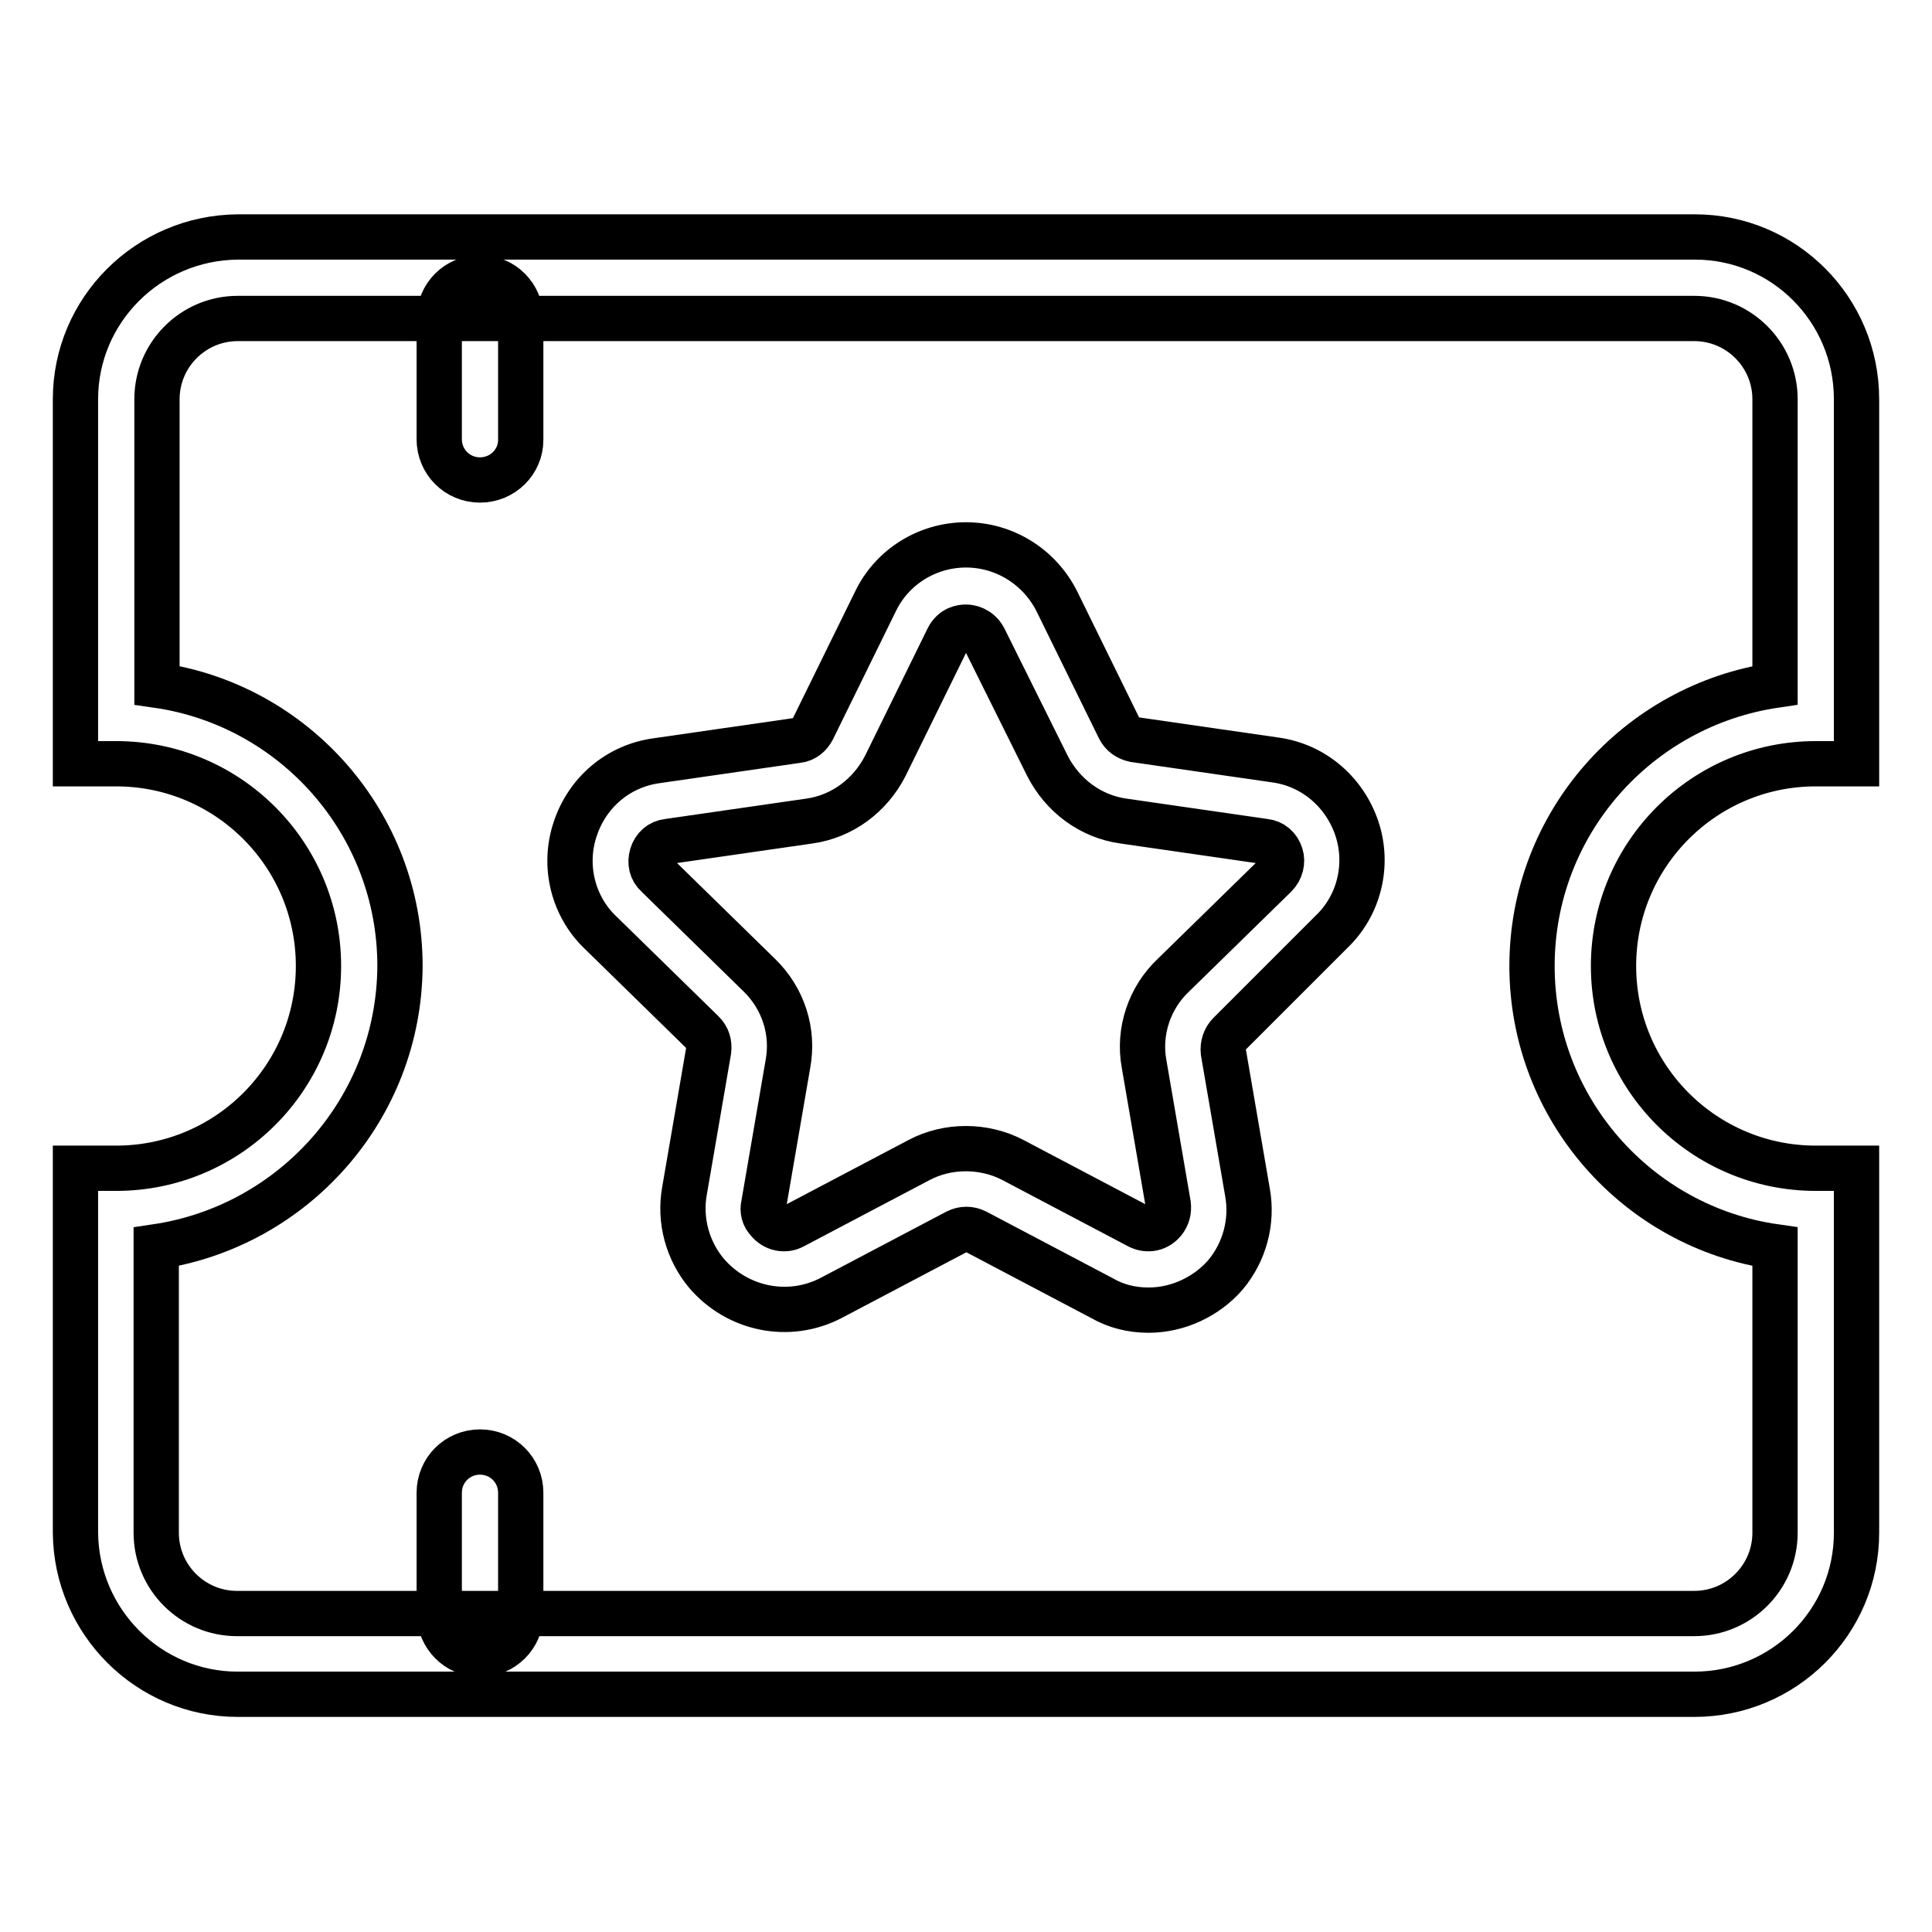
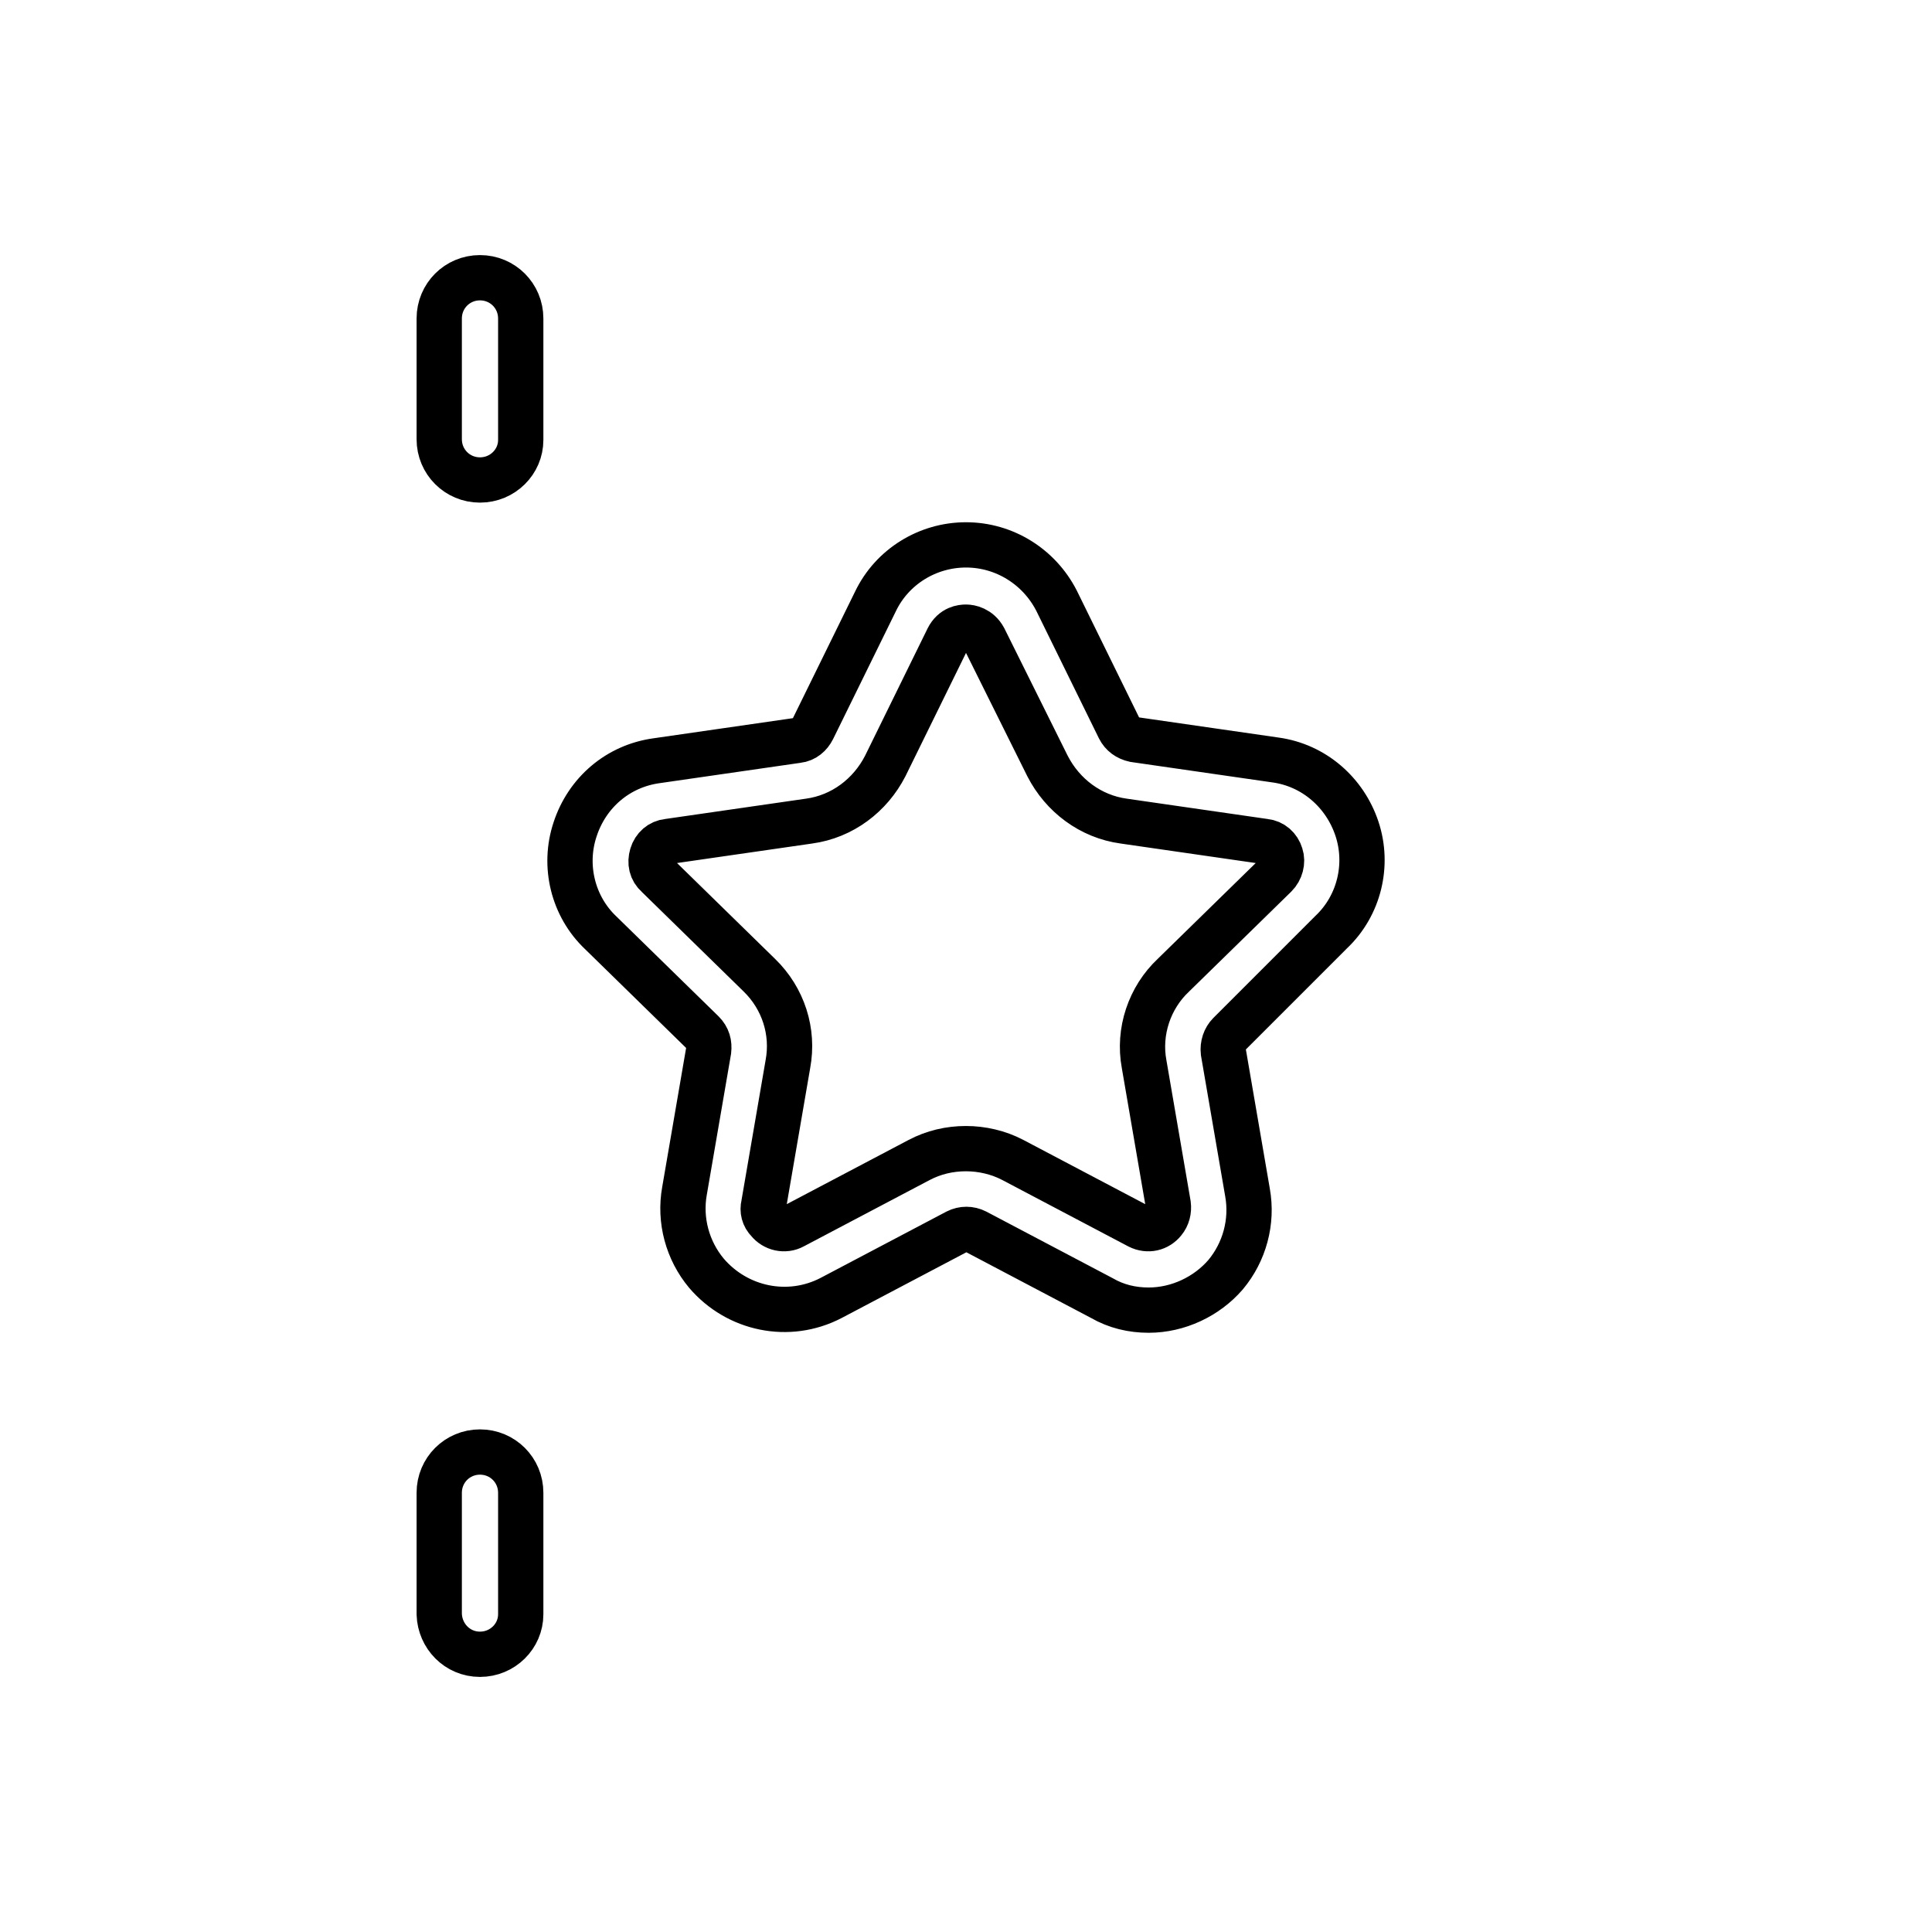
<svg xmlns="http://www.w3.org/2000/svg" version="1.1" x="0px" y="0px" viewBox="0 0 256 256" enable-background="new 0 0 256 256" xml:space="preserve">
  <g>
-     <path stroke-width="6" fill-opacity="0" stroke="#000000" d="M224.5,224.5H31.5c-11.8,0-21.4-9.6-21.5-21.4v-48.3h5.4c14.8,0,26.8-12,26.8-26.8 c0-14.8-12-26.8-26.8-26.8H10V52.9c0-11.8,9.6-21.4,21.5-21.5h193.1c11.8,0,21.4,9.6,21.4,21.5v48.3h-5.4 c-14.8,0-26.8,12-26.8,26.8c0,14.8,12,26.8,26.8,26.8h5.4v48.3C246,214.9,236.4,224.5,224.5,224.5L224.5,224.5z M20.7,165.2v37.9 c0,5.9,4.8,10.7,10.7,10.7h193.1c5.9,0,10.7-4.8,10.7-10.7v-37.9c-18.2-2.6-32.2-18.3-32.2-37.2c0-18.9,14-34.5,32.2-37.2V52.9 c0-5.9-4.8-10.7-10.7-10.7H31.5c-5.9,0-10.7,4.8-10.7,10.7v37.9c18.2,2.6,32.2,18.3,32.2,37.2C52.9,146.9,38.9,162.5,20.7,165.2z" />
    <path stroke-width="6" fill-opacity="0" stroke="#000000" d="M152.2,173.6c-2.2,0-4.3-0.5-6.2-1.6l-16.7-8.8c-0.8-0.4-1.7-0.4-2.5,0l-16.7,8.8 c-5.6,2.9-12.4,1.5-16.5-3.3c-2.5-3-3.6-7-2.9-10.9l3.2-18.6c0.1-0.9-0.1-1.7-0.8-2.4l-13.5-13.2c-3.7-3.5-5-8.9-3.4-13.7 c1.6-4.9,5.7-8.4,10.8-9.1l18.7-2.7c0.9-0.1,1.6-0.7,2-1.5l8.3-16.9c2.2-4.6,6.9-7.5,12-7.5c5.1,0,9.7,2.9,12,7.4l8.3,16.9 c0.4,0.8,1.1,1.3,2,1.5l18.7,2.7c5.1,0.7,9.2,4.3,10.8,9.1c1.6,4.8,0.3,10.2-3.4,13.7L162.9,137c-0.6,0.6-0.9,1.5-0.8,2.4l3.2,18.6 c0.7,3.9-0.4,7.9-2.9,10.9C159.9,171.8,156.1,173.6,152.2,173.6L152.2,173.6z M128,152.2c2.1,0,4.3,0.5,6.2,1.5l16.7,8.8 c1.2,0.6,2.5,0.3,3.3-0.7c0.5-0.6,0.7-1.4,0.6-2.2l-3.2-18.6c-0.8-4.3,0.7-8.8,3.9-11.8l13.5-13.2c0.7-0.7,1-1.8,0.7-2.7 c-0.3-1-1.1-1.7-2.1-1.8l-18.7-2.7c-4.4-0.6-8.1-3.4-10.1-7.3l-8.4-16.9c-0.7-1.3-1.9-1.5-2.4-1.5c-0.5,0-1.7,0.1-2.4,1.5 l-8.3,16.9c-2,3.9-5.7,6.7-10.1,7.3l-18.7,2.7c-1,0.1-1.8,0.8-2.1,1.8c-0.3,1-0.1,2,0.7,2.7l13.5,13.2c3.2,3.1,4.6,7.5,3.8,11.8 l-3.2,18.6c-0.2,0.8,0,1.6,0.6,2.2c0.8,1,2.2,1.3,3.3,0.7l16.7-8.8C123.7,152.7,125.8,152.2,128,152.2L128,152.2z M63.6,63.6 c-3,0-5.4-2.4-5.4-5.4l0,0V42.2c0-3,2.4-5.4,5.4-5.4c3,0,5.4,2.4,5.4,5.4v16.1C69,61.2,66.6,63.6,63.6,63.6L63.6,63.6z M63.6,219.2 c-3,0-5.3-2.4-5.4-5.3c0,0,0,0,0,0v-16.1c0-3,2.4-5.4,5.4-5.4s5.4,2.4,5.4,5.4v16.1C69,216.8,66.6,219.2,63.6,219.2 C63.7,219.2,63.7,219.2,63.6,219.2z" />
  </g>
</svg>